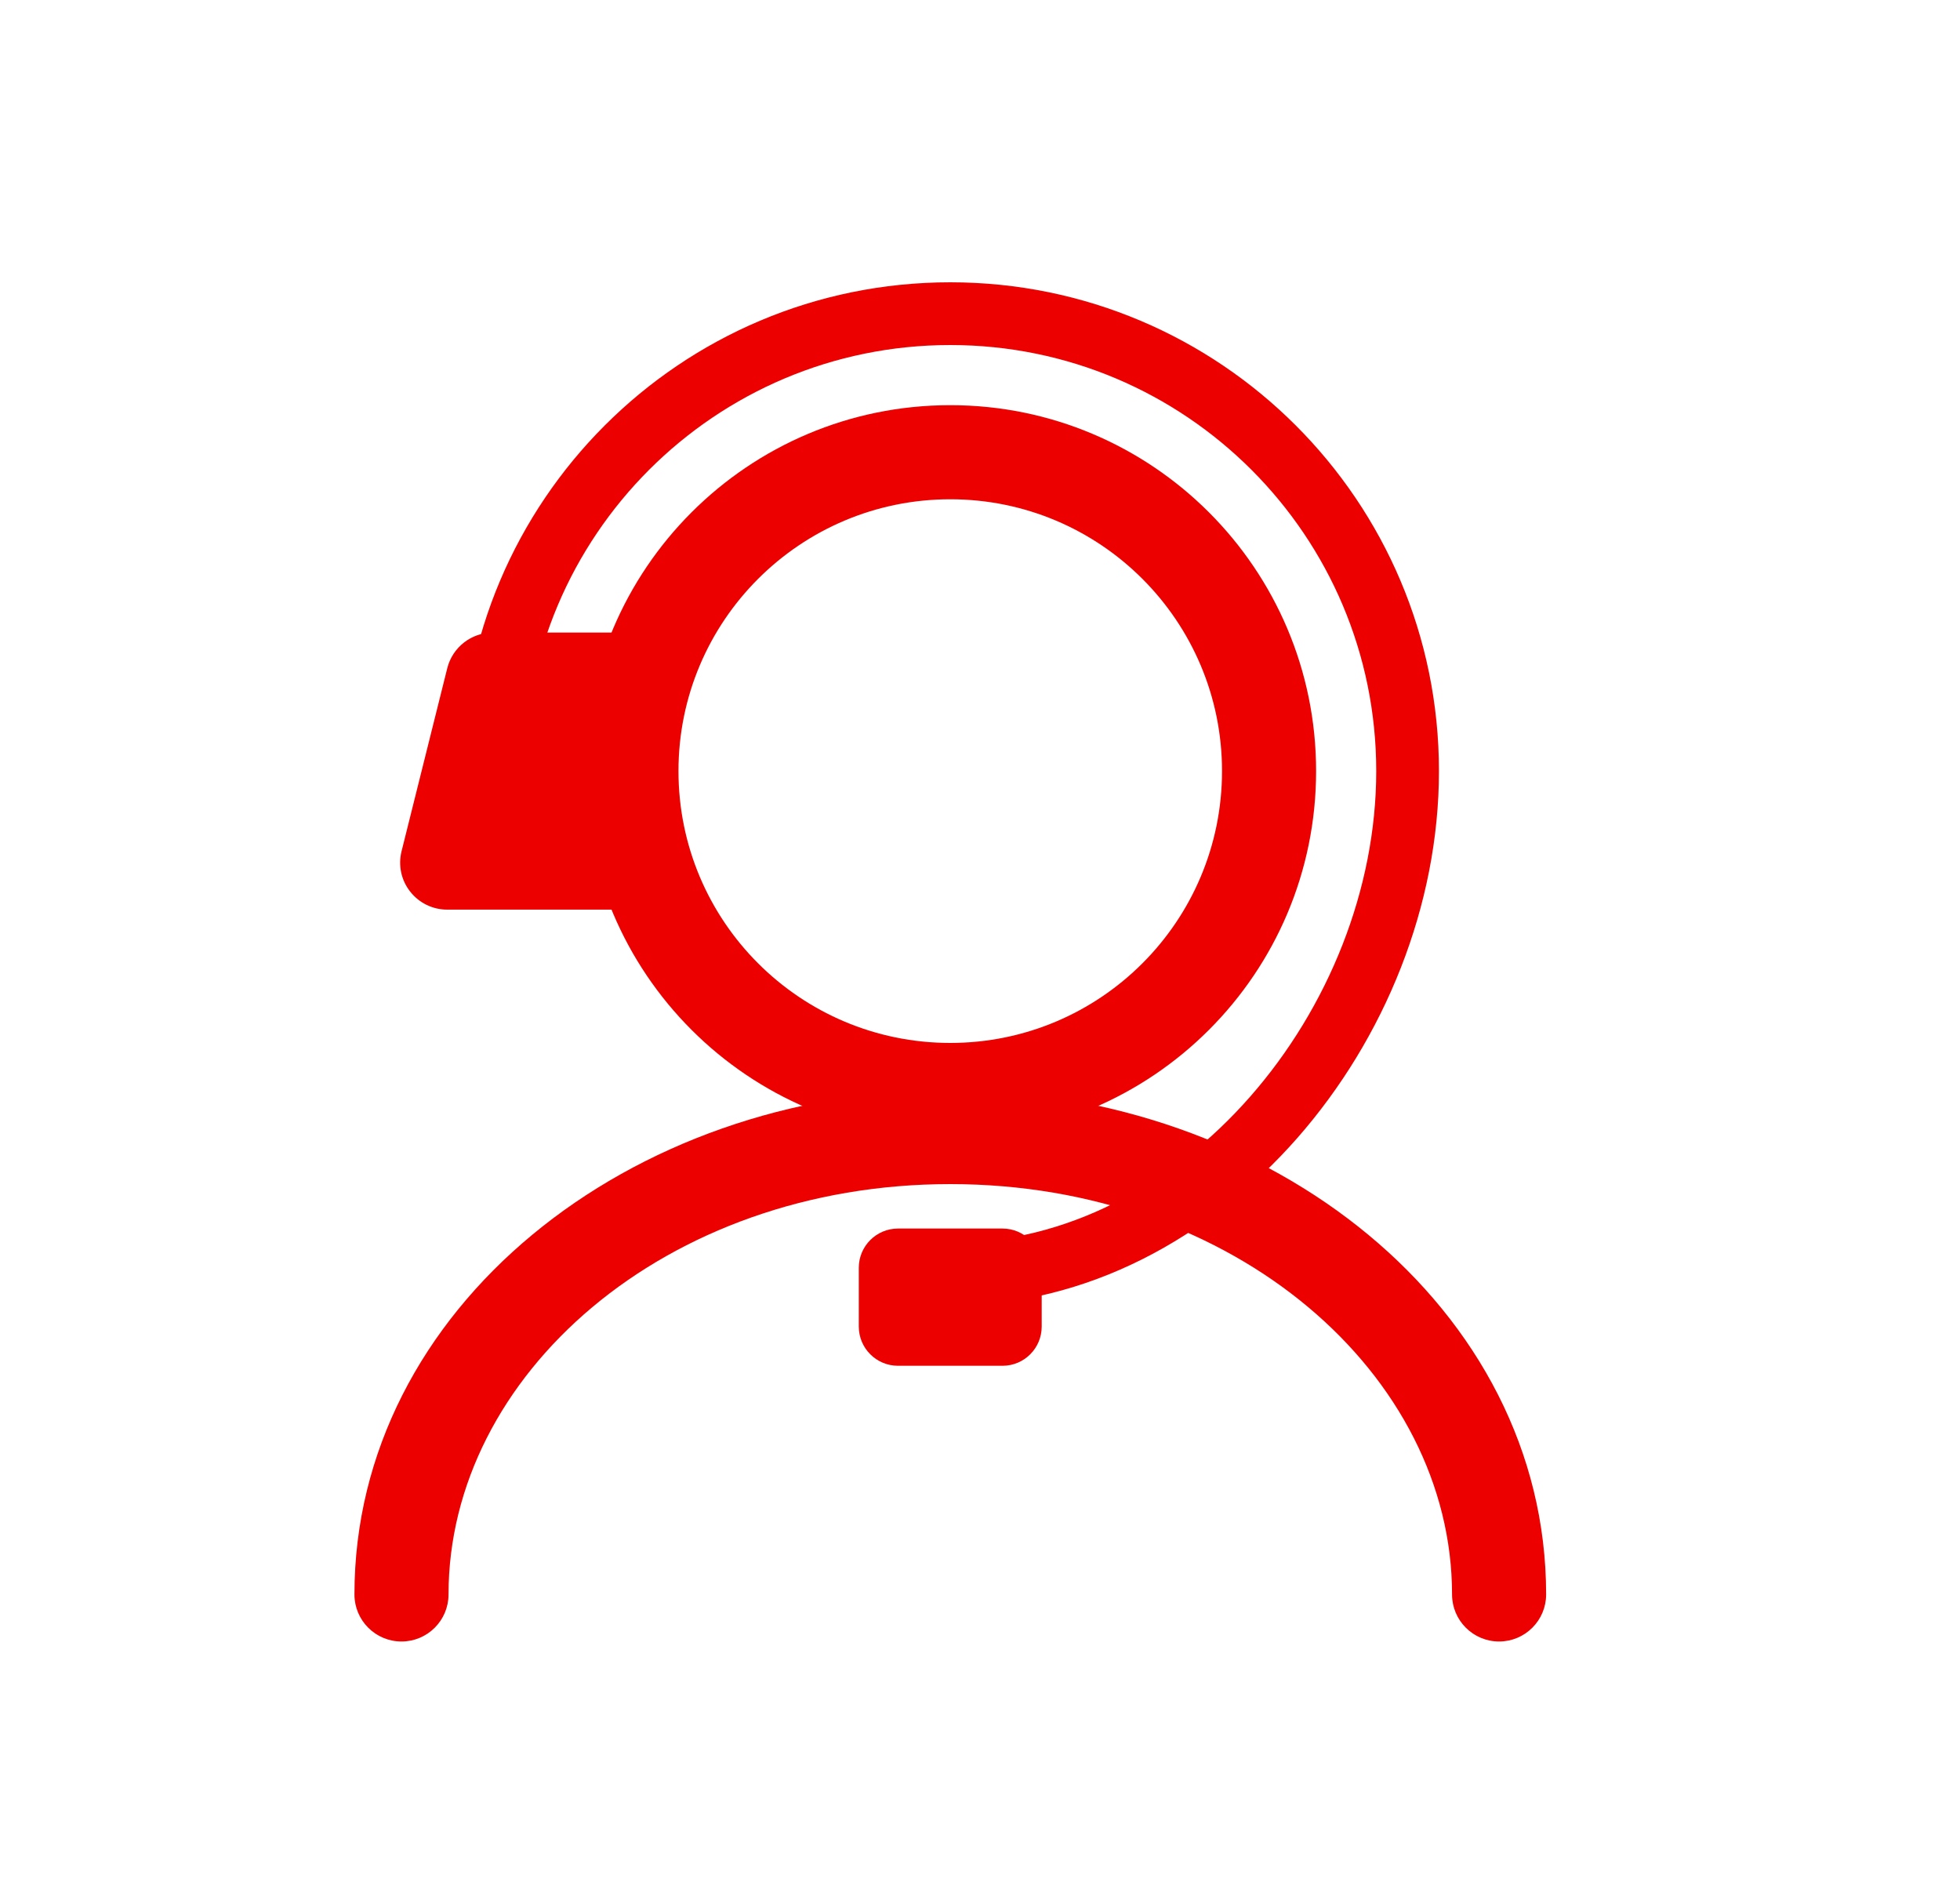
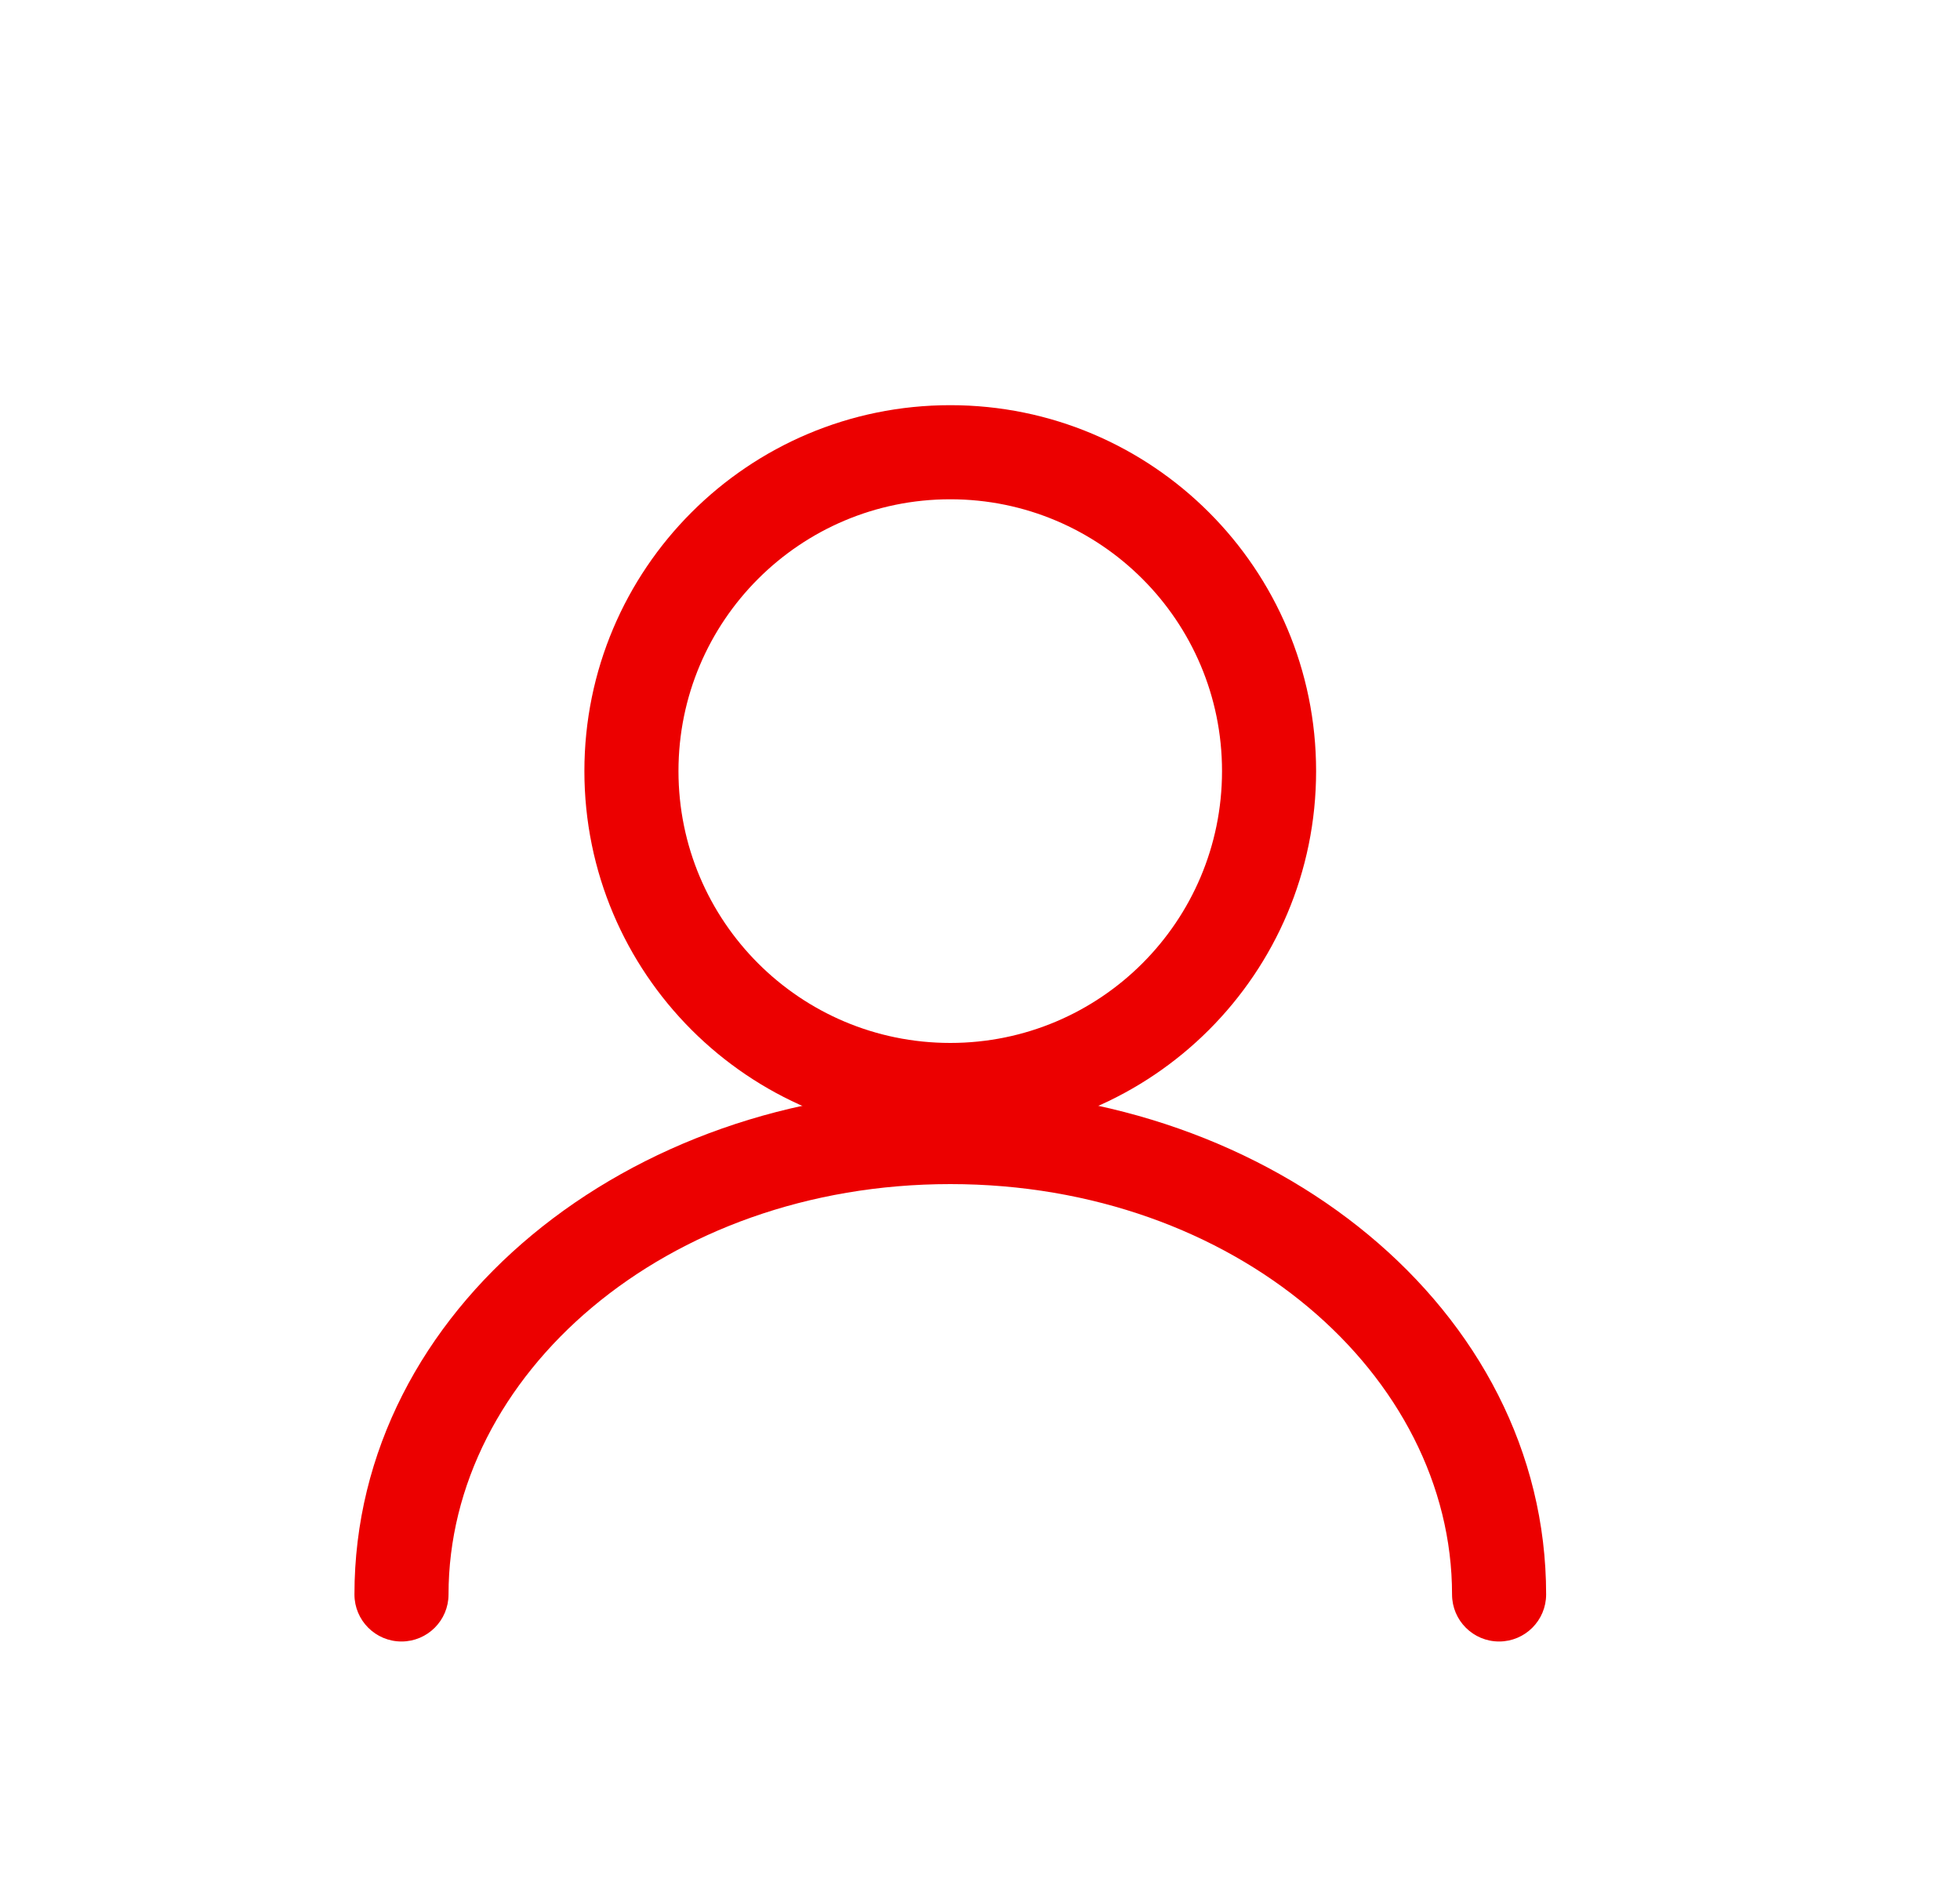
<svg xmlns="http://www.w3.org/2000/svg" width="25" height="24" viewBox="0 0 25 24" fill="none">
-   <path fill-rule="evenodd" clip-rule="evenodd" d="M12.121 4.4C9.12 4.4 6.688 6.833 6.688 9.833C6.688 10.054 6.508 10.233 6.288 10.233C6.067 10.233 5.888 10.054 5.888 9.833C5.888 6.391 8.678 3.6 12.121 3.6C15.563 3.6 18.354 6.391 18.354 9.833C18.354 11.549 17.661 13.245 16.546 14.514C15.431 15.783 13.869 16.65 12.121 16.65C11.9 16.65 11.721 16.471 11.721 16.25C11.721 16.029 11.9 15.85 12.121 15.85C13.594 15.85 14.95 15.119 15.945 13.986C16.942 12.851 17.554 11.339 17.554 9.833C17.554 6.833 15.122 4.4 12.121 4.4Z" fill="#EC0000" />
  <path fill-rule="evenodd" clip-rule="evenodd" d="M12.121 15.1C8.479 15.1 5.721 17.541 5.721 20.333C5.721 20.665 5.452 20.933 5.121 20.933C4.79 20.933 4.521 20.665 4.521 20.333C4.521 16.683 8.031 13.9 12.121 13.9C16.211 13.9 19.721 16.683 19.721 20.333C19.721 20.665 19.452 20.933 19.121 20.933C18.79 20.933 18.521 20.665 18.521 20.333C18.521 17.541 15.763 15.1 12.121 15.1Z" fill="#EC0000" />
  <path fill-rule="evenodd" clip-rule="evenodd" d="M12.121 13.3C14.035 13.3 15.587 11.748 15.587 9.833C15.587 7.919 14.035 6.367 12.121 6.367C10.206 6.367 8.654 7.919 8.654 9.833C8.654 11.748 10.206 13.3 12.121 13.3ZM12.121 14.5C14.698 14.5 16.787 12.411 16.787 9.833C16.787 7.256 14.698 5.167 12.121 5.167C9.543 5.167 7.454 7.256 7.454 9.833C7.454 12.411 9.543 14.5 12.121 14.5Z" fill="#EC0000" />
-   <path d="M6.287 8.667H8.037V11H5.704L6.287 8.667Z" fill="#EC0000" />
-   <path fill-rule="evenodd" clip-rule="evenodd" d="M5.705 8.521C5.772 8.254 6.012 8.067 6.287 8.067H8.037C8.369 8.067 8.637 8.335 8.637 8.667V11C8.637 11.332 8.369 11.6 8.037 11.6H5.704C5.519 11.6 5.345 11.515 5.231 11.369C5.117 11.224 5.077 11.034 5.122 10.855L5.705 8.521ZM6.756 9.267L6.473 10.4H7.437V9.267H6.756Z" fill="#EC0000" />
-   <path d="M10.954 16.167C10.954 15.891 11.178 15.667 11.454 15.667H12.787C13.064 15.667 13.287 15.891 13.287 16.167V16.917C13.287 17.193 13.064 17.417 12.787 17.417H11.454C11.178 17.417 10.954 17.193 10.954 16.917V16.167Z" fill="#EC0000" />
</svg>